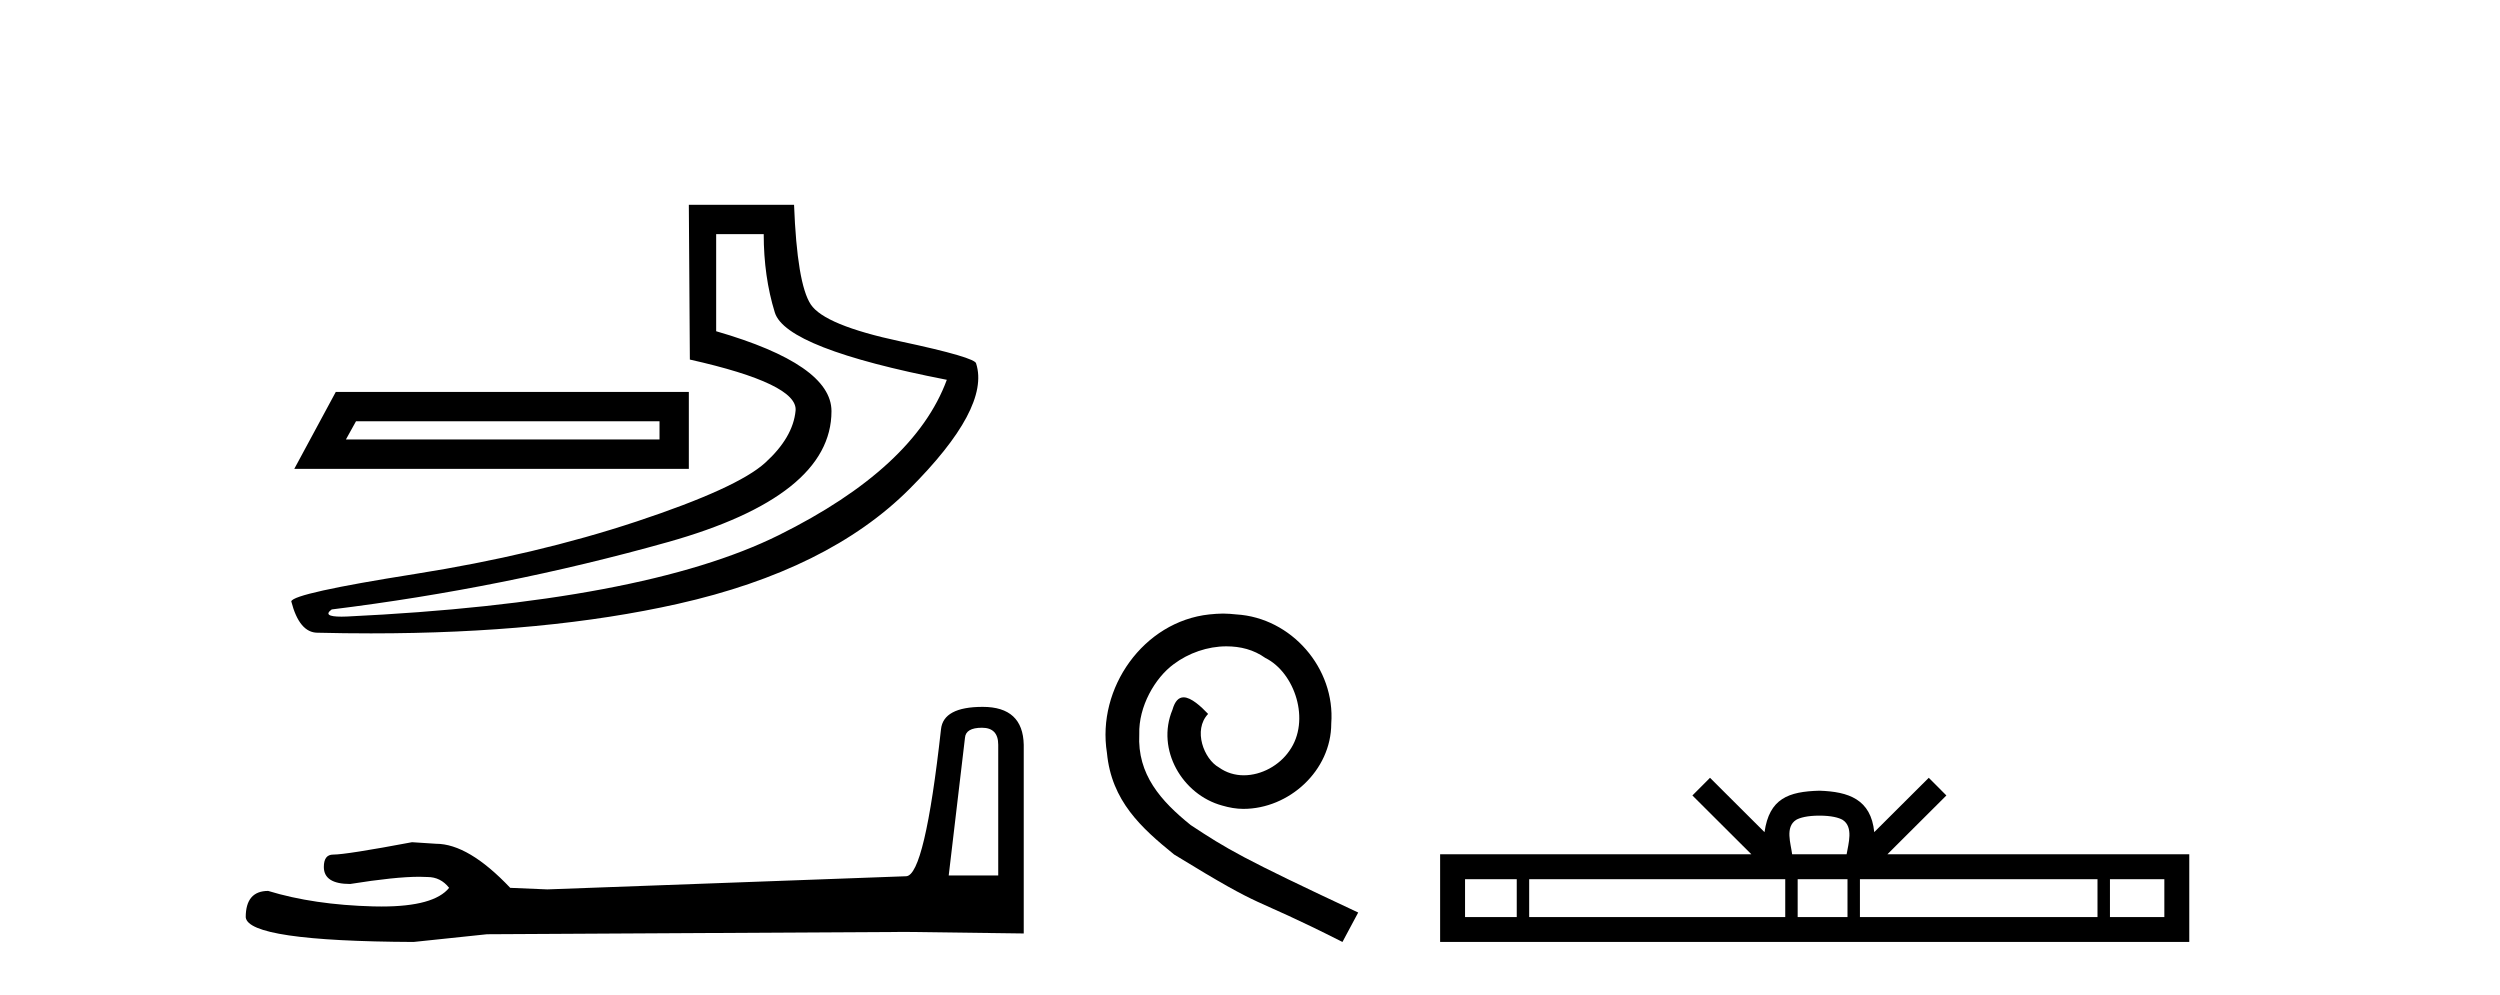
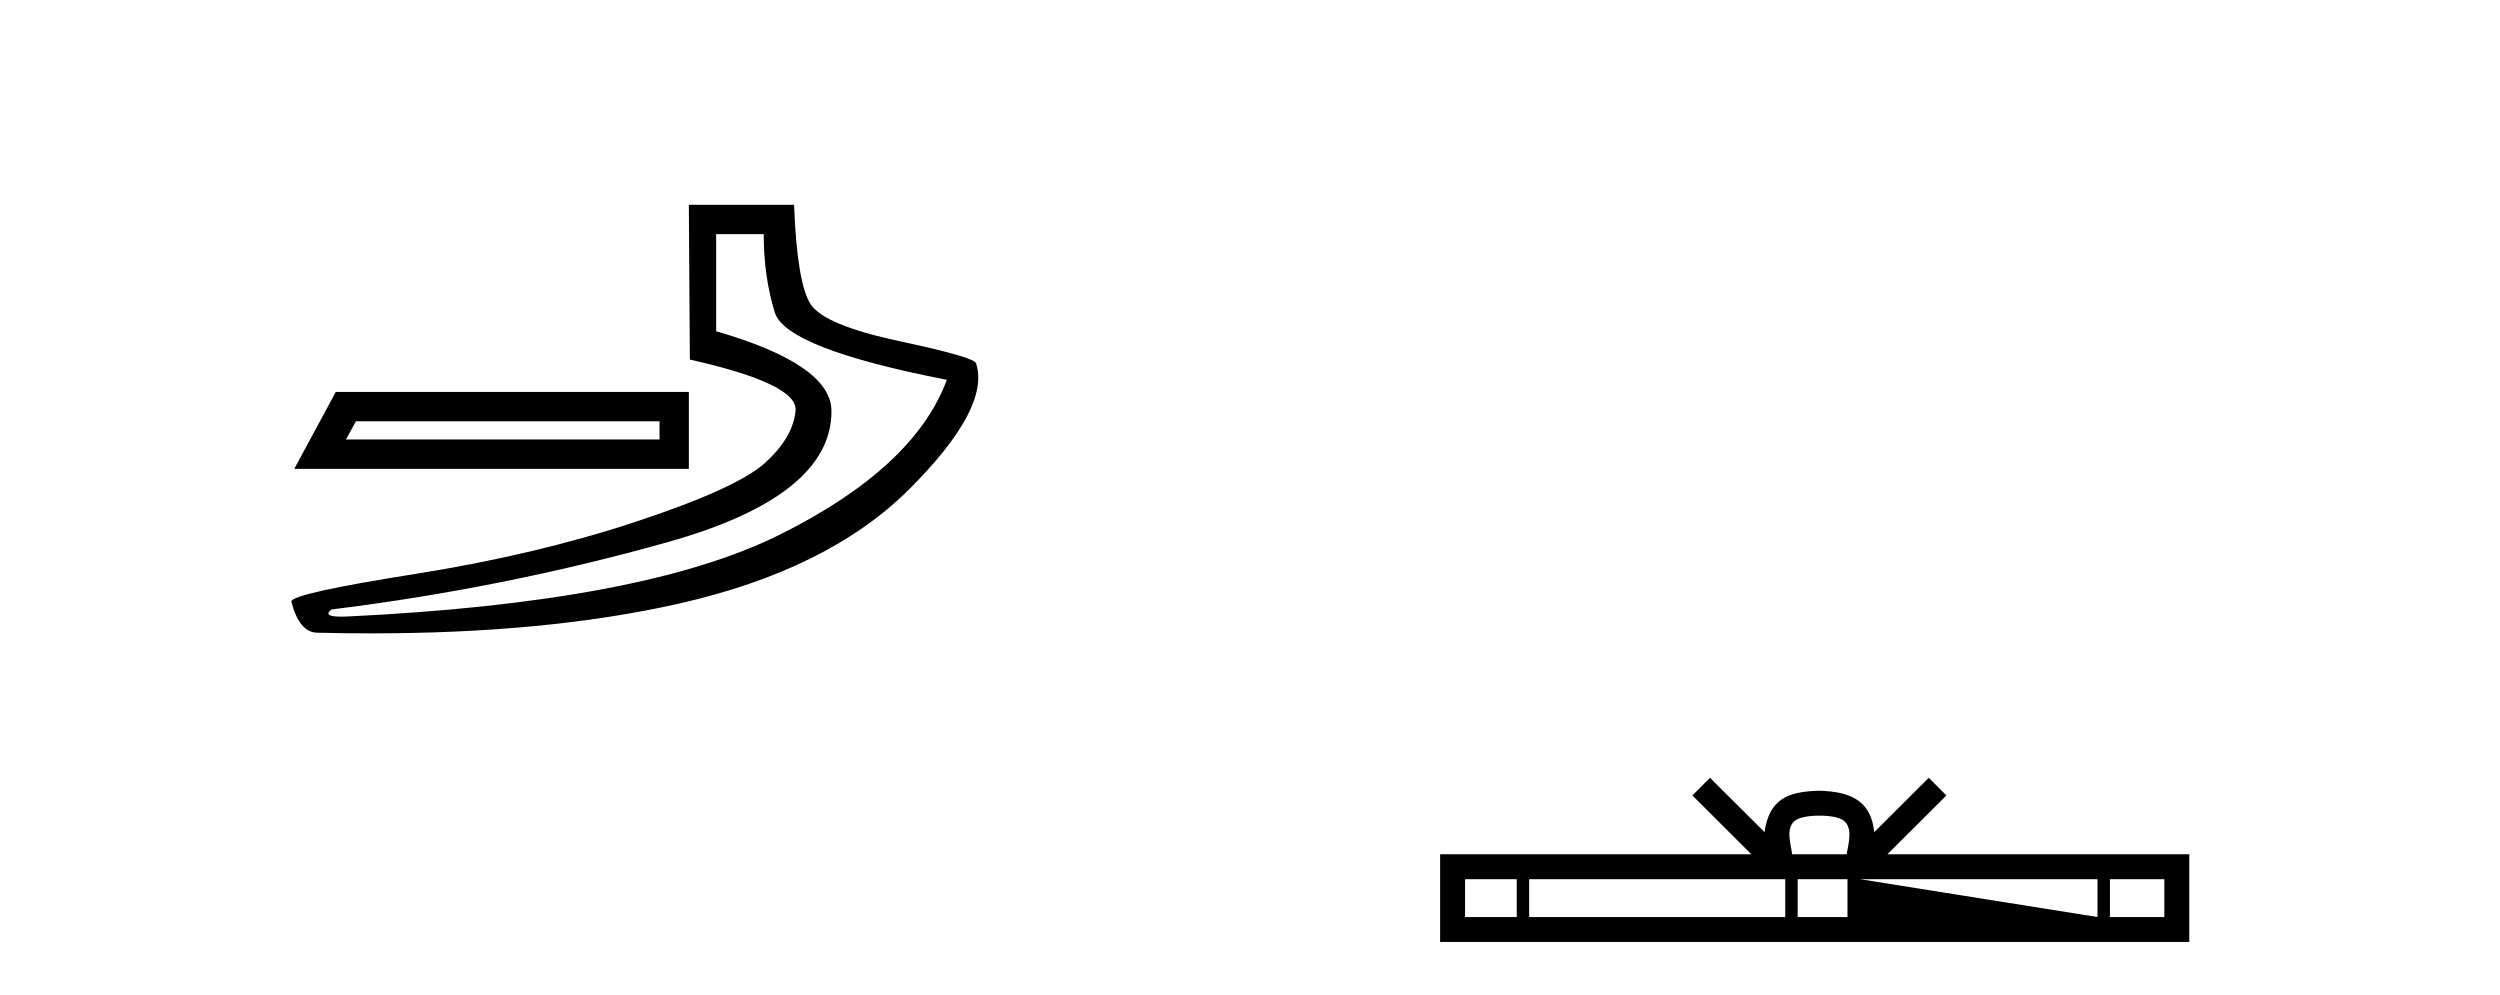
<svg xmlns="http://www.w3.org/2000/svg" width="103.0" height="41.0">
  <path d="M 27.172 17.357 L 27.172 18.107 L 14.251 18.107 L 14.667 17.357 ZM 13.834 16.148 L 12.125 19.316 L 28.38 19.316 L 28.38 16.148 ZM 31.465 9.646 Q 31.465 11.396 31.923 12.876 Q 32.382 14.356 39.009 15.648 Q 37.675 19.274 32.09 22.046 Q 26.505 24.817 14.292 25.401 Q 14.172 25.406 14.07 25.406 Q 13.259 25.406 13.667 25.109 Q 20.753 24.234 27.505 22.337 Q 34.257 20.441 34.257 16.94 Q 34.257 15.022 29.506 13.647 L 29.506 9.646 ZM 28.38 8.437 L 28.422 14.814 Q 32.882 15.814 32.778 16.919 Q 32.674 18.023 31.527 19.065 Q 30.381 20.108 26.234 21.483 Q 22.087 22.858 17.085 23.65 Q 12.083 24.442 12 24.776 Q 12.333 26.068 13.083 26.068 Q 14.204 26.095 15.284 26.095 Q 22.518 26.095 27.922 24.88 Q 34.132 23.484 37.467 20.149 Q 40.801 16.815 40.218 14.981 Q 40.218 14.731 37.092 14.064 Q 33.966 13.397 33.403 12.542 Q 32.84 11.688 32.715 8.437 Z" style="fill:#000000;stroke:none" />
-   <path d="M 40.458 29.983 Q 41.127 29.983 41.127 30.684 L 41.127 36.069 L 39.087 36.069 L 39.757 30.398 Q 39.788 29.983 40.458 29.983 ZM 40.489 29.123 Q 38.864 29.123 38.769 30.047 Q 38.1 36.069 37.335 36.101 L 22.551 36.643 L 21.021 36.579 Q 19.301 34.763 17.962 34.763 Q 17.484 34.731 16.975 34.699 Q 14.266 35.209 13.725 35.209 Q 13.342 35.209 13.342 35.719 Q 13.342 36.42 14.426 36.42 Q 16.286 36.123 17.279 36.123 Q 17.46 36.123 17.612 36.133 Q 18.154 36.133 18.504 36.579 Q 17.883 37.348 15.723 37.348 Q 15.557 37.348 15.382 37.344 Q 12.928 37.28 11.048 36.706 Q 10.124 36.706 10.124 37.79 Q 10.22 38.777 17.038 38.809 L 20.065 38.491 L 37.335 38.395 L 42.178 38.459 L 42.178 30.684 Q 42.146 29.123 40.489 29.123 Z" style="fill:#000000;stroke:none" />
-   <path d="M 50.389 25.279 C 50.201 25.279 50.013 25.297 49.825 25.314 C 47.109 25.604 45.179 28.354 45.606 31.019 C 45.794 33.001 47.024 34.111 48.373 35.205 C 52.388 37.665 51.26 36.759 55.309 38.809 L 55.958 37.596 C 51.141 35.341 50.56 34.983 49.056 33.992 C 47.826 33.001 46.853 31.908 46.938 30.251 C 46.904 29.106 47.587 27.927 48.356 27.364 C 48.971 26.902 49.757 26.629 50.526 26.629 C 51.106 26.629 51.653 26.766 52.131 27.107 C 53.344 27.705 54.011 29.687 53.122 30.934 C 52.712 31.532 51.978 31.942 51.243 31.942 C 50.884 31.942 50.526 31.839 50.218 31.617 C 49.603 31.276 49.142 30.08 49.774 29.414 C 49.484 29.106 49.074 28.73 48.766 28.73 C 48.561 28.73 48.407 28.884 48.305 29.243 C 47.621 30.883 48.715 32.745 50.355 33.189 C 50.645 33.274 50.936 33.326 51.226 33.326 C 53.105 33.326 54.848 31.754 54.848 29.807 C 55.018 27.534 53.208 25.45 50.936 25.314 C 50.765 25.297 50.577 25.279 50.389 25.279 Z" style="fill:#000000;stroke:none" />
-   <path d="M 74.959 33.604 C 75.459 33.604 75.76 33.689 75.916 33.778 C 76.37 34.068 76.154 34.761 76.081 35.195 L 73.836 35.195 C 73.782 34.752 73.537 34.076 74.001 33.778 C 74.157 33.689 74.458 33.604 74.959 33.604 ZM 62.49 36.222 L 62.49 37.782 L 60.36 37.782 L 60.36 36.222 ZM 73.552 36.222 L 73.552 37.782 L 63.002 37.782 L 63.002 36.222 ZM 76.117 36.222 L 76.117 37.782 L 74.064 37.782 L 74.064 36.222 ZM 86.417 36.222 L 86.417 37.782 L 76.629 37.782 L 76.629 36.222 ZM 89.171 36.222 L 89.171 37.782 L 86.93 37.782 L 86.93 36.222 ZM 70.452 32.045 L 69.727 32.773 L 72.155 35.195 L 59.333 35.195 L 59.333 38.809 L 90.198 38.809 L 90.198 35.195 L 77.762 35.195 L 80.191 32.773 L 79.465 32.045 L 77.219 34.284 C 77.085 32.927 76.155 32.615 74.959 32.577 C 73.681 32.611 72.896 32.9 72.698 34.284 L 70.452 32.045 Z" style="fill:#000000;stroke:none" />
+   <path d="M 74.959 33.604 C 75.459 33.604 75.76 33.689 75.916 33.778 C 76.37 34.068 76.154 34.761 76.081 35.195 L 73.836 35.195 C 73.782 34.752 73.537 34.076 74.001 33.778 C 74.157 33.689 74.458 33.604 74.959 33.604 ZM 62.49 36.222 L 62.49 37.782 L 60.36 37.782 L 60.36 36.222 ZM 73.552 36.222 L 73.552 37.782 L 63.002 37.782 L 63.002 36.222 ZM 76.117 36.222 L 76.117 37.782 L 74.064 37.782 L 74.064 36.222 ZM 86.417 36.222 L 86.417 37.782 L 76.629 36.222 ZM 89.171 36.222 L 89.171 37.782 L 86.93 37.782 L 86.93 36.222 ZM 70.452 32.045 L 69.727 32.773 L 72.155 35.195 L 59.333 35.195 L 59.333 38.809 L 90.198 38.809 L 90.198 35.195 L 77.762 35.195 L 80.191 32.773 L 79.465 32.045 L 77.219 34.284 C 77.085 32.927 76.155 32.615 74.959 32.577 C 73.681 32.611 72.896 32.9 72.698 34.284 L 70.452 32.045 Z" style="fill:#000000;stroke:none" />
</svg>